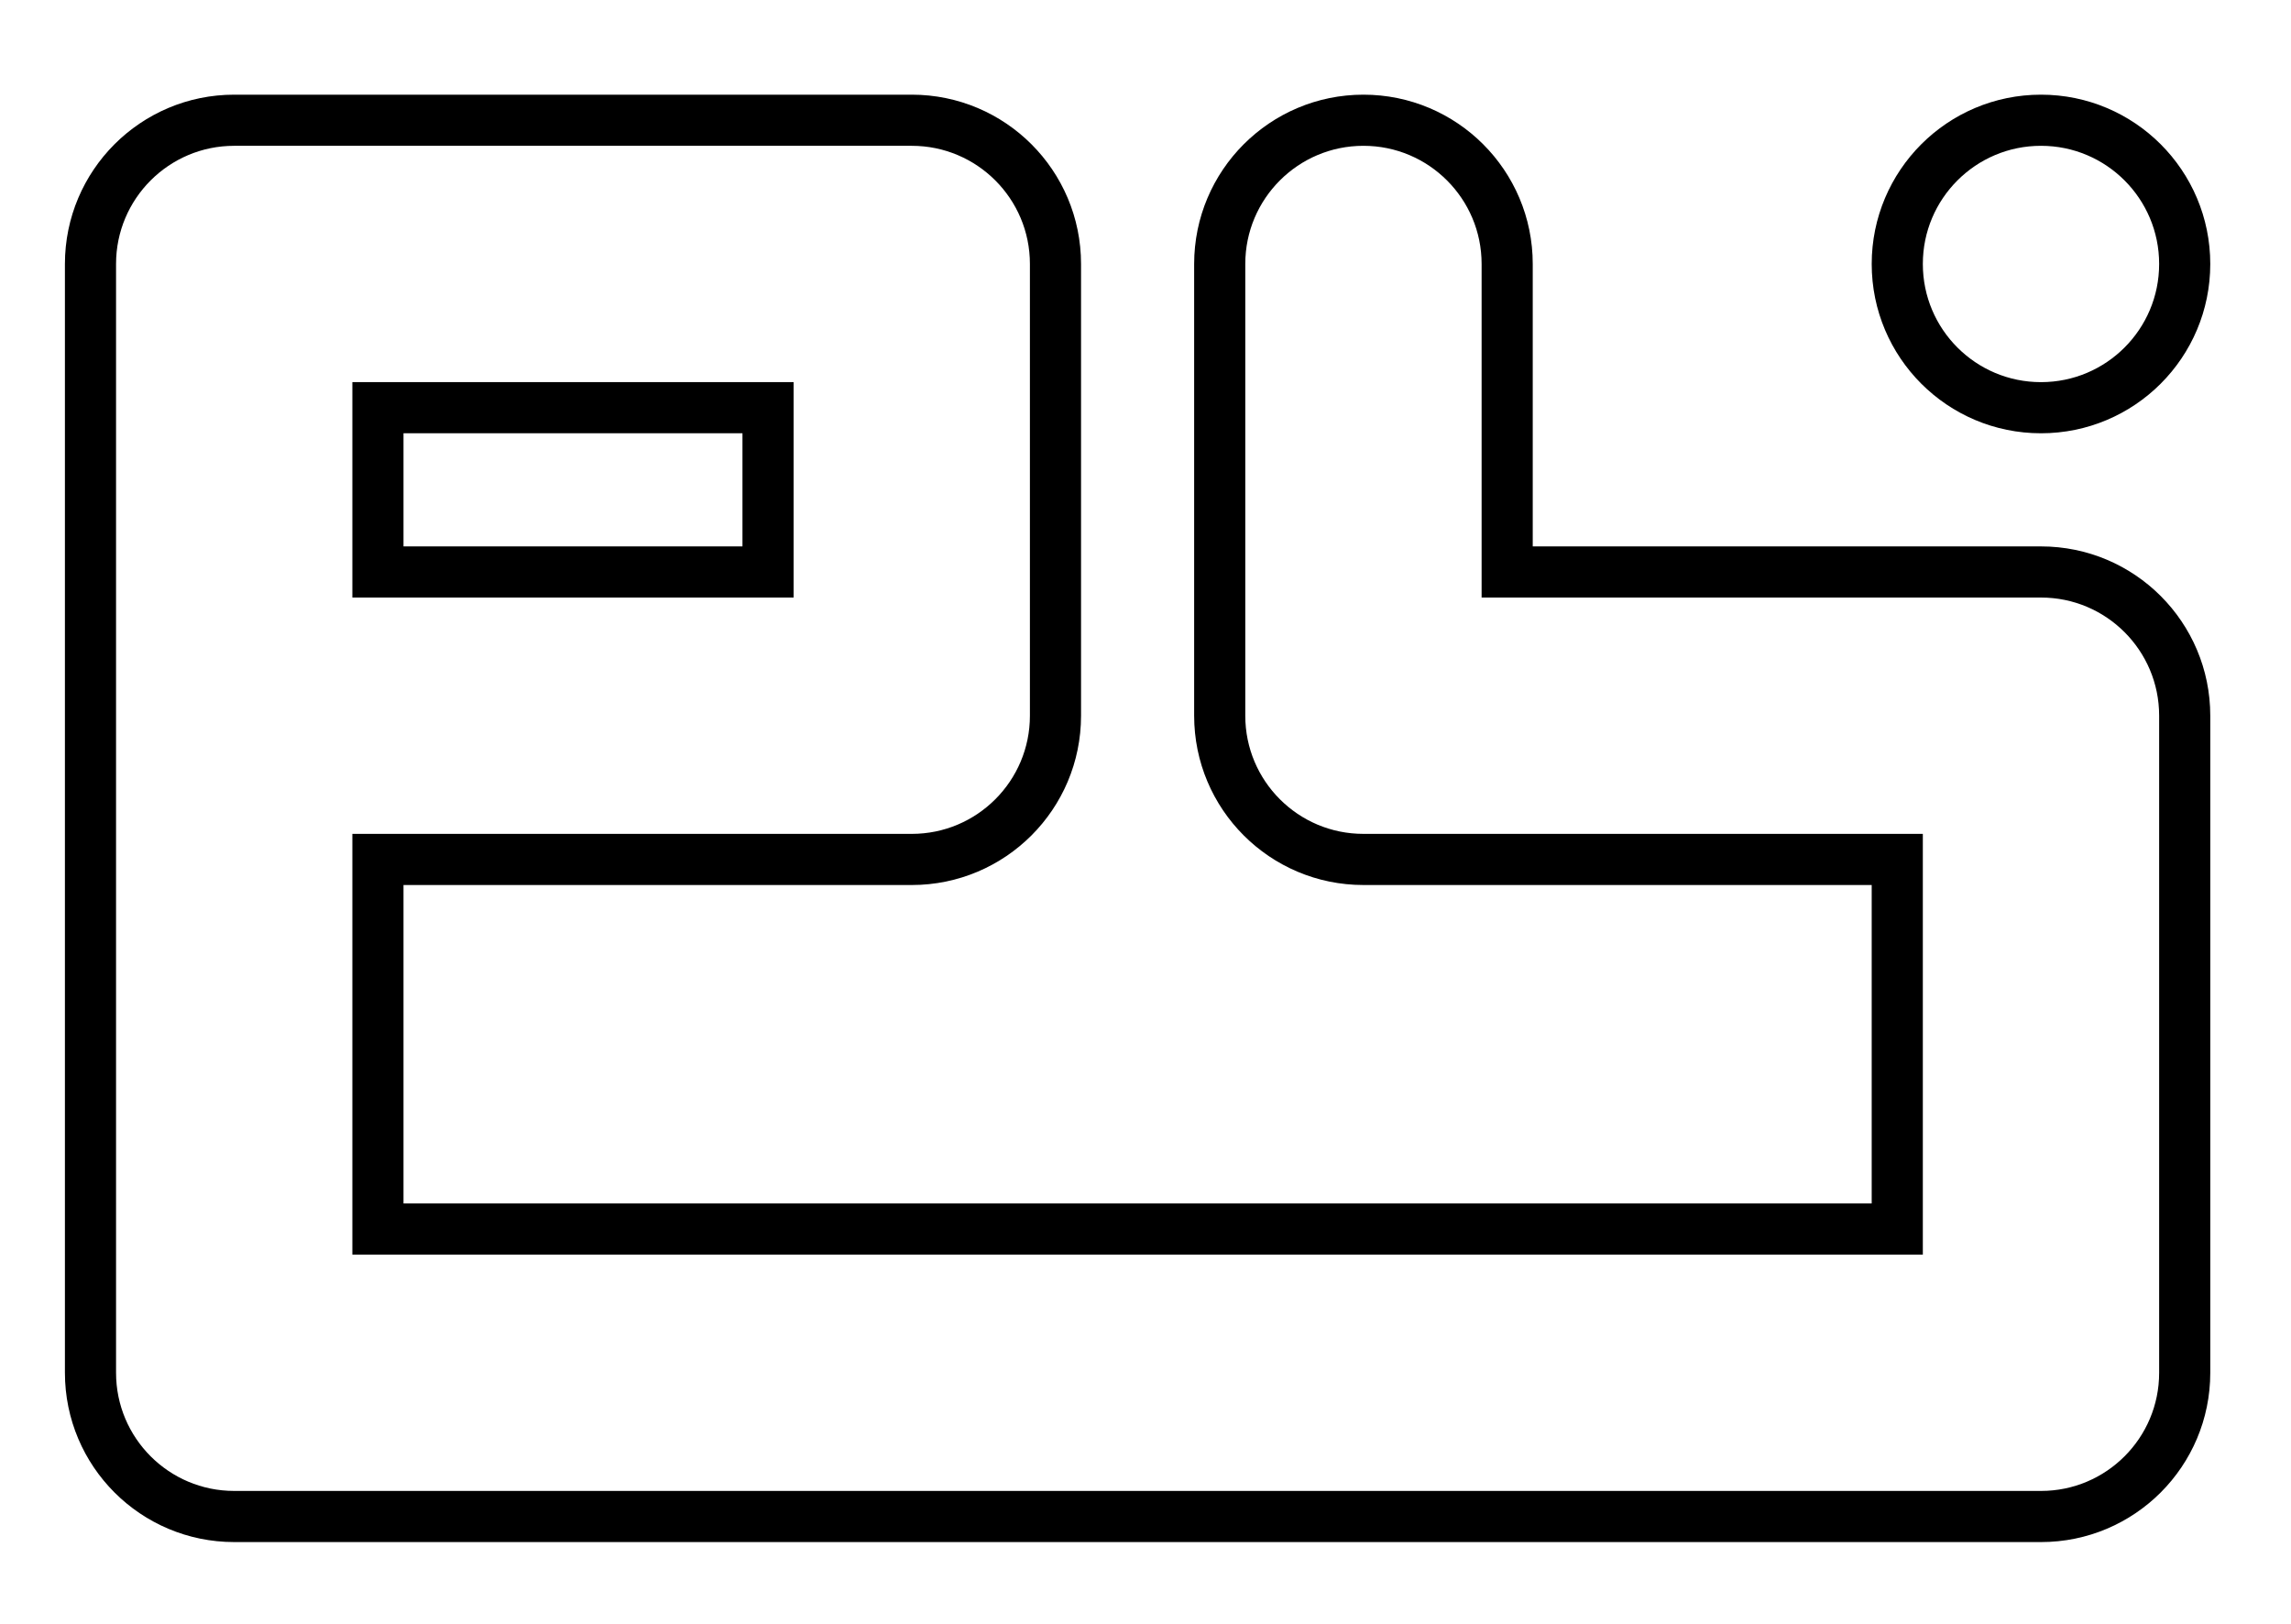
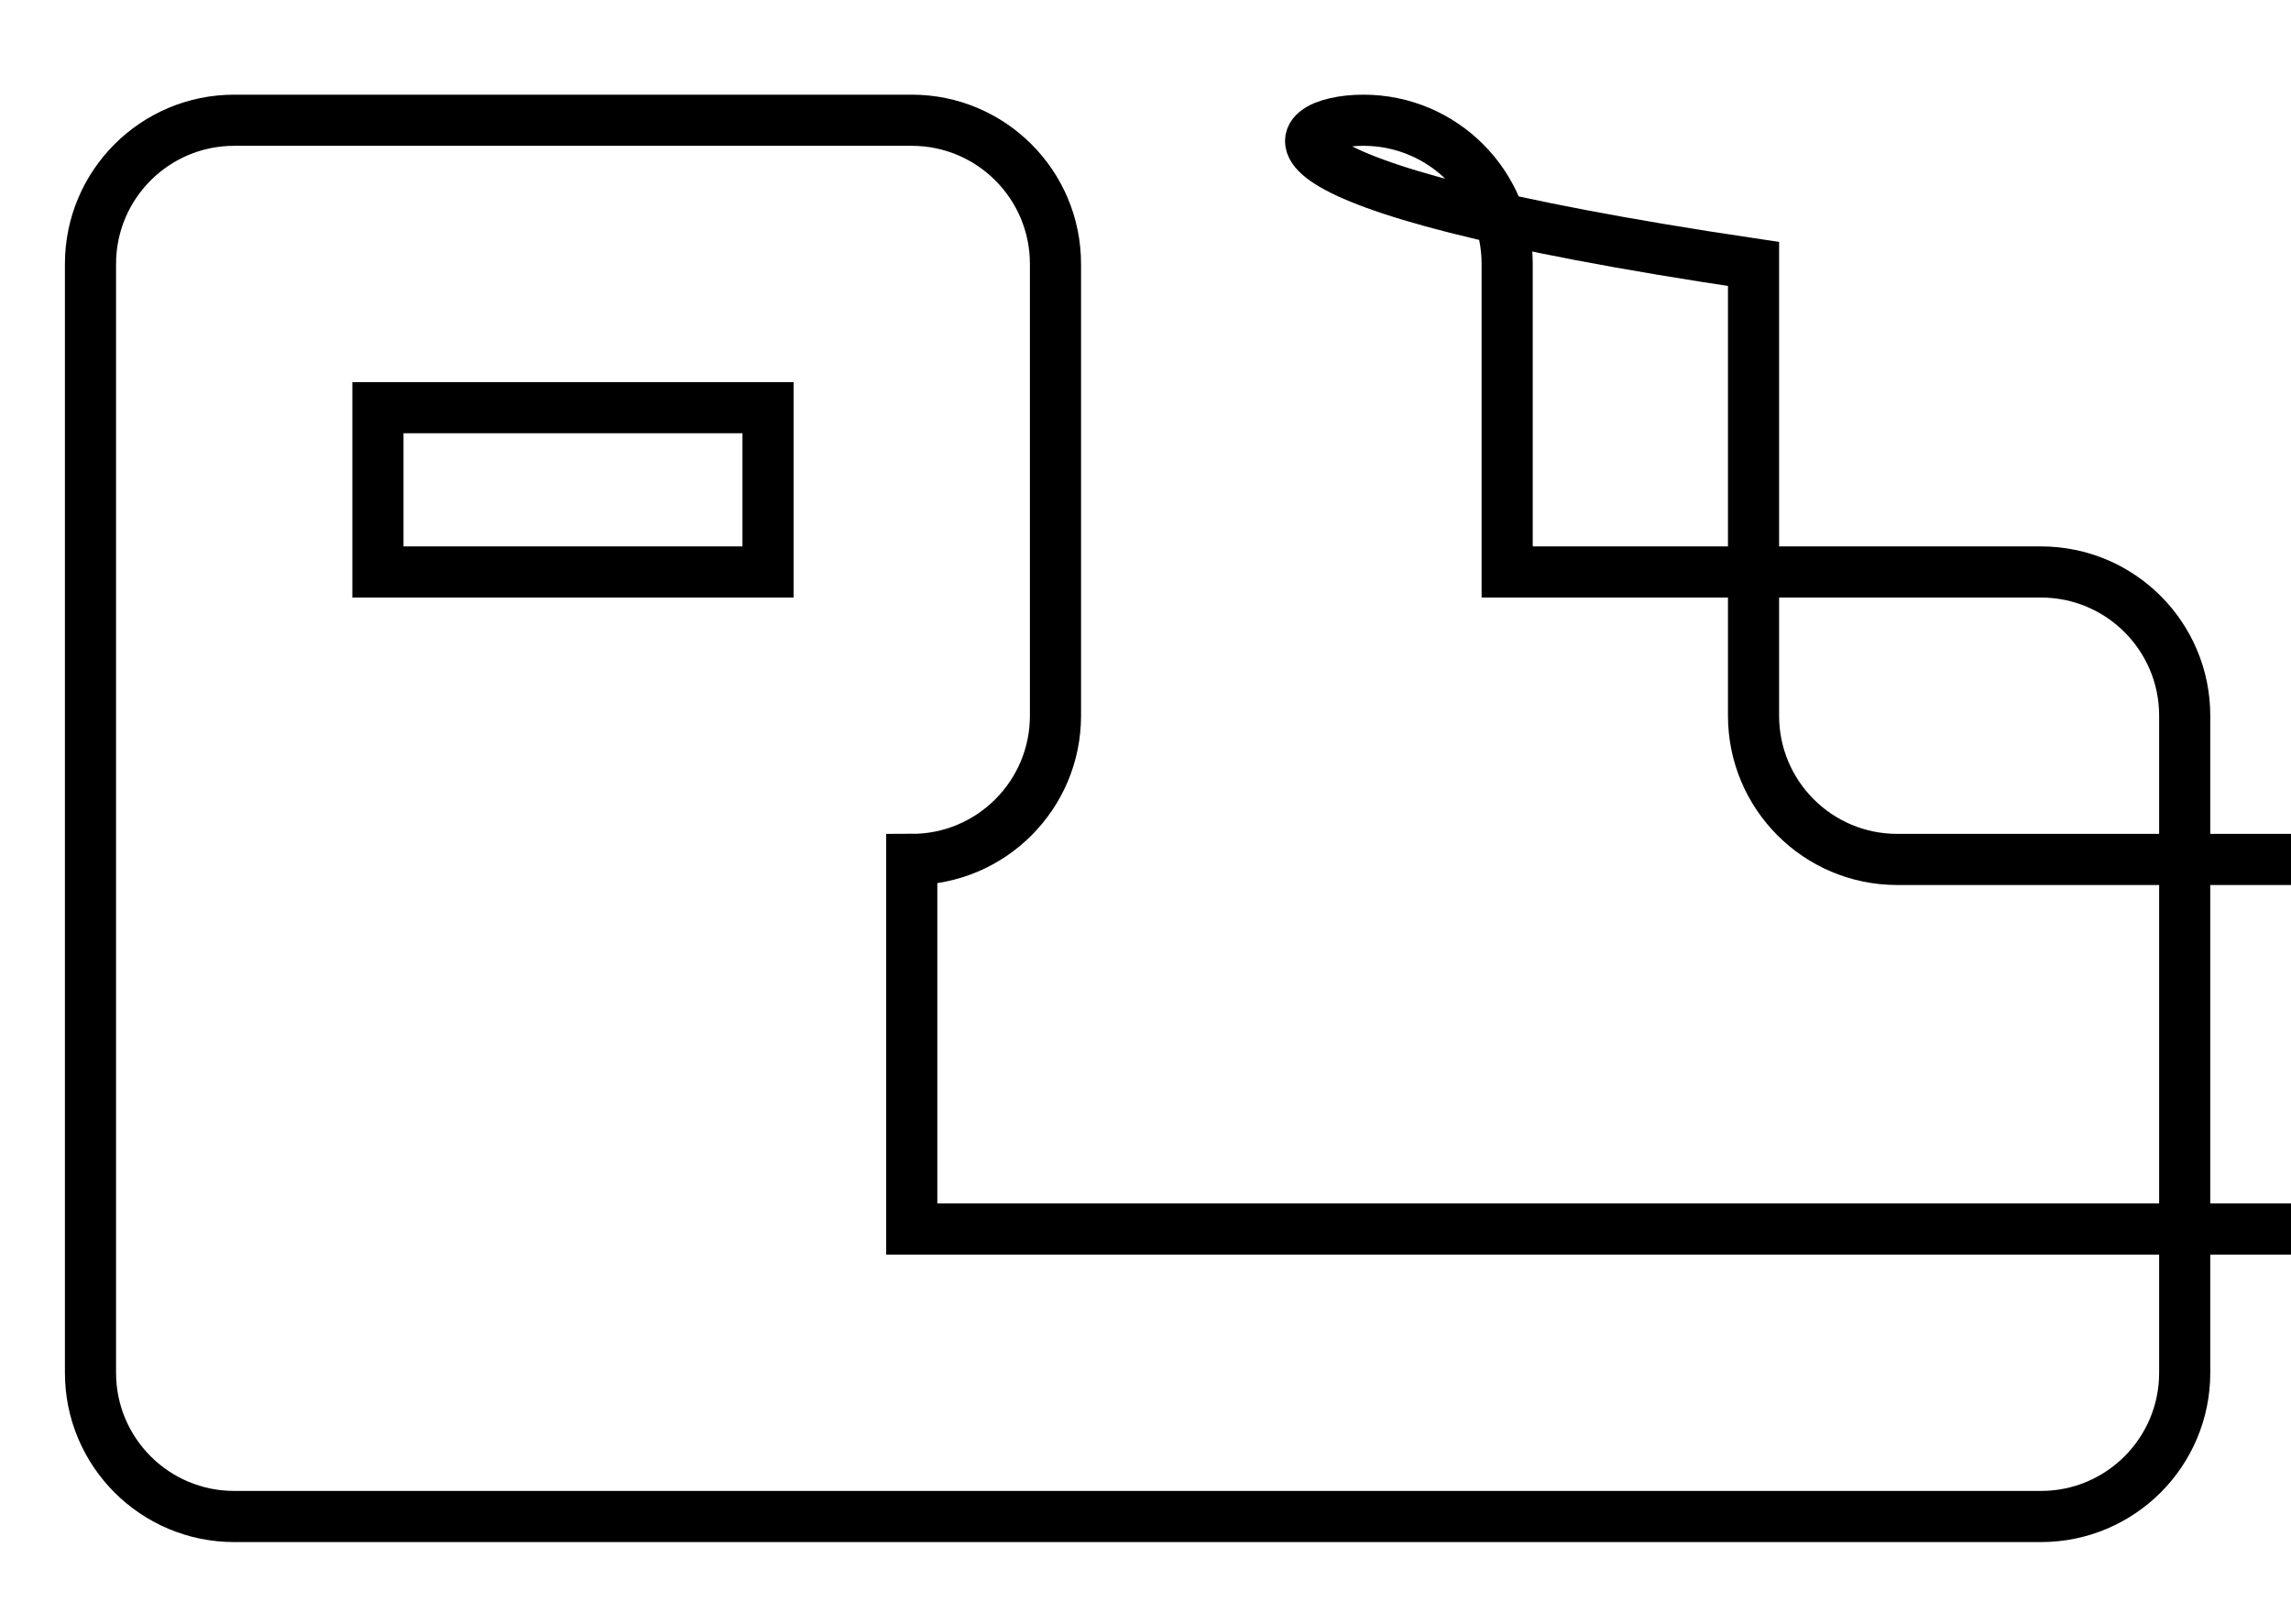
<svg xmlns="http://www.w3.org/2000/svg" version="1.1" id="Ebene_1" x="0px" y="0px" width="254px" height="180px" viewBox="0 0 254 180" enable-background="new 0 0 254 180" xml:space="preserve">
-   <path fill="none" stroke="#000000" stroke-width="5.669" stroke-miterlimit="3.864" d="M210.348,29.264  c0-8.8,7.133-15.934,15.933-15.934c8.801,0,15.934,7.133,15.934,15.934s-7.133,15.934-15.934,15.934  C217.48,45.198,210.348,38.064,210.348,29.264L210.348,29.264z" />
-   <rect x="8.896" y="12.192" fill="none" width="234.458" height="156.87" />
-   <path fill="none" stroke="#000000" stroke-width="5.669" stroke-miterlimit="3.864" d="M41.901,45.198v18.21h43.25v-18.21H41.901  L41.901,45.198z M151.162,13.33c8.802,0,15.936,7.133,15.936,15.934v34.145h59.183c8.801,0,15.934,7.134,15.934,15.934v72.841  c0,8.801-7.133,15.934-15.934,15.934H25.967c-8.8,0-15.935-7.133-15.935-15.934V79.342V29.264c0-8.8,7.135-15.934,15.935-15.934  h75.118c8.8,0,15.934,7.133,15.934,15.934v50.079c0,8.8-7.134,15.935-15.934,15.935H41.901v40.973h168.446V95.277h-59.186  c-8.799,0-15.933-7.134-15.933-15.935V29.264C135.229,20.463,142.363,13.33,151.162,13.33L151.162,13.33z" />
+   <path fill="none" stroke="#000000" stroke-width="5.669" stroke-miterlimit="3.864" d="M41.901,45.198v18.21h43.25v-18.21H41.901  L41.901,45.198z M151.162,13.33c8.802,0,15.936,7.133,15.936,15.934v34.145h59.183c8.801,0,15.934,7.134,15.934,15.934v72.841  c0,8.801-7.133,15.934-15.934,15.934H25.967c-8.8,0-15.935-7.133-15.935-15.934V79.342V29.264c0-8.8,7.135-15.934,15.935-15.934  h75.118c8.8,0,15.934,7.133,15.934,15.934v50.079c0,8.8-7.134,15.935-15.934,15.935v40.973h168.446V95.277h-59.186  c-8.799,0-15.933-7.134-15.933-15.935V29.264C135.229,20.463,142.363,13.33,151.162,13.33L151.162,13.33z" />
  <rect x="8.896" y="12.192" fill="none" width="234.458" height="156.87" />
</svg>